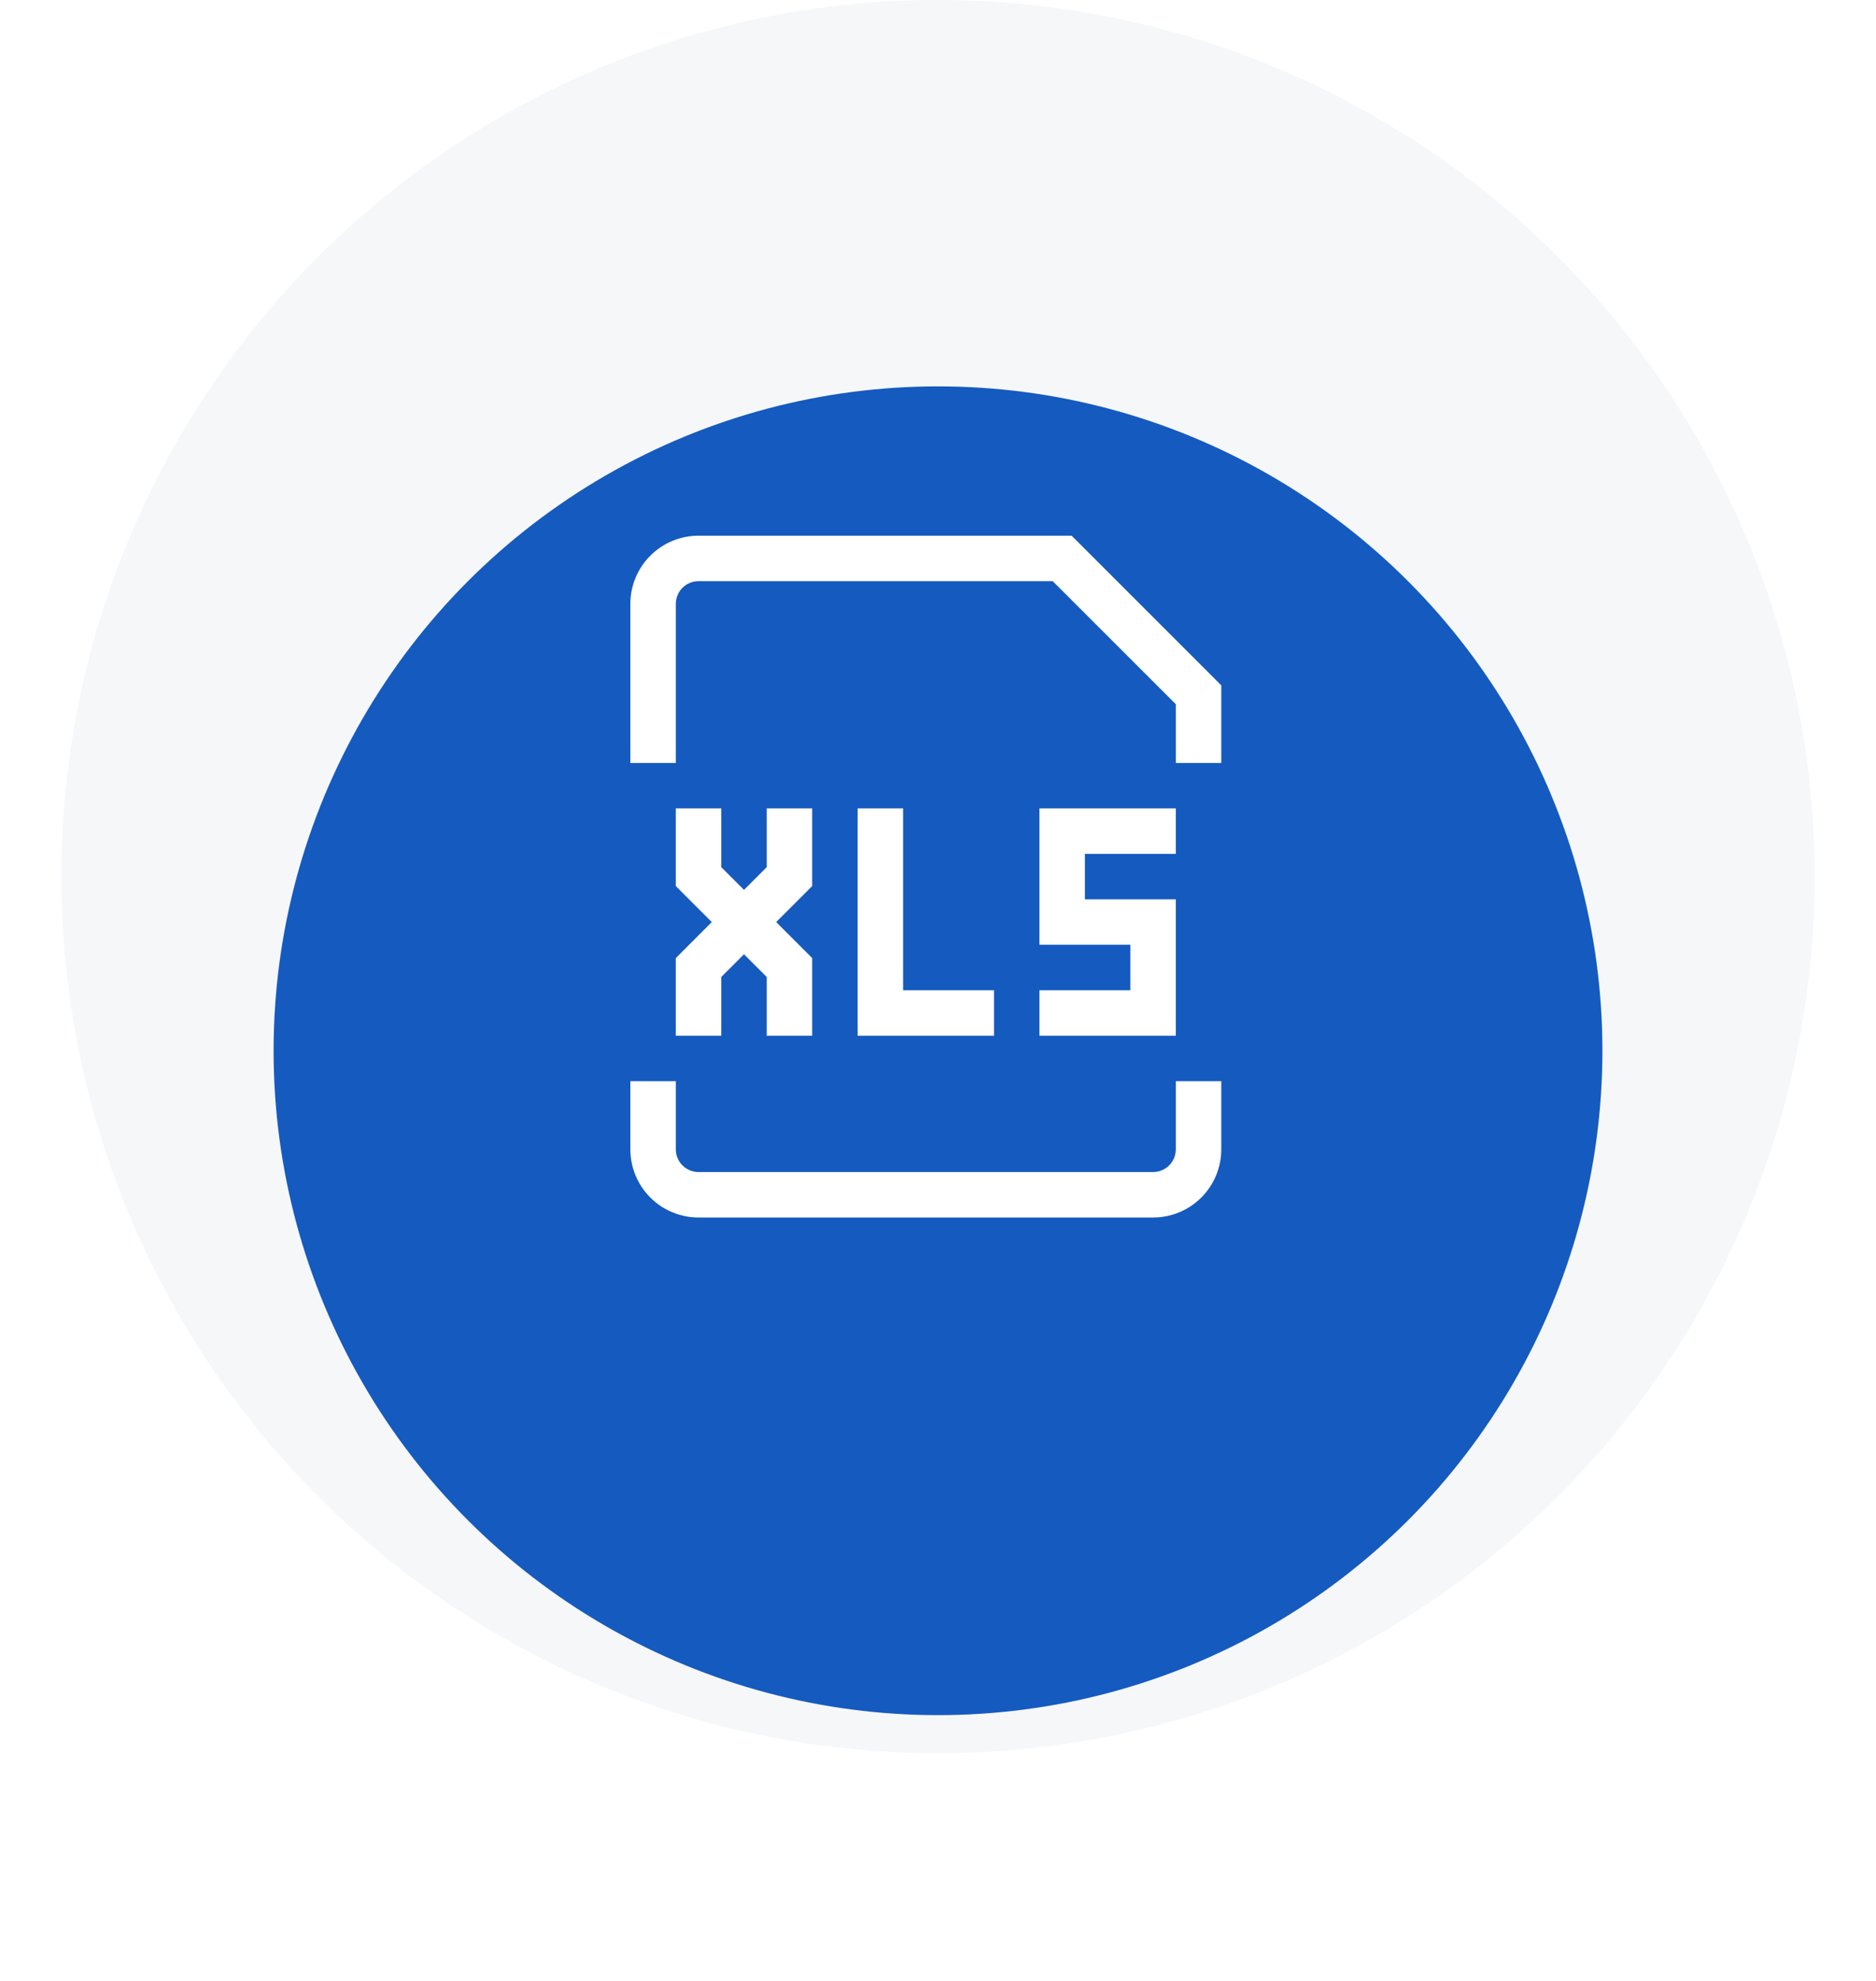
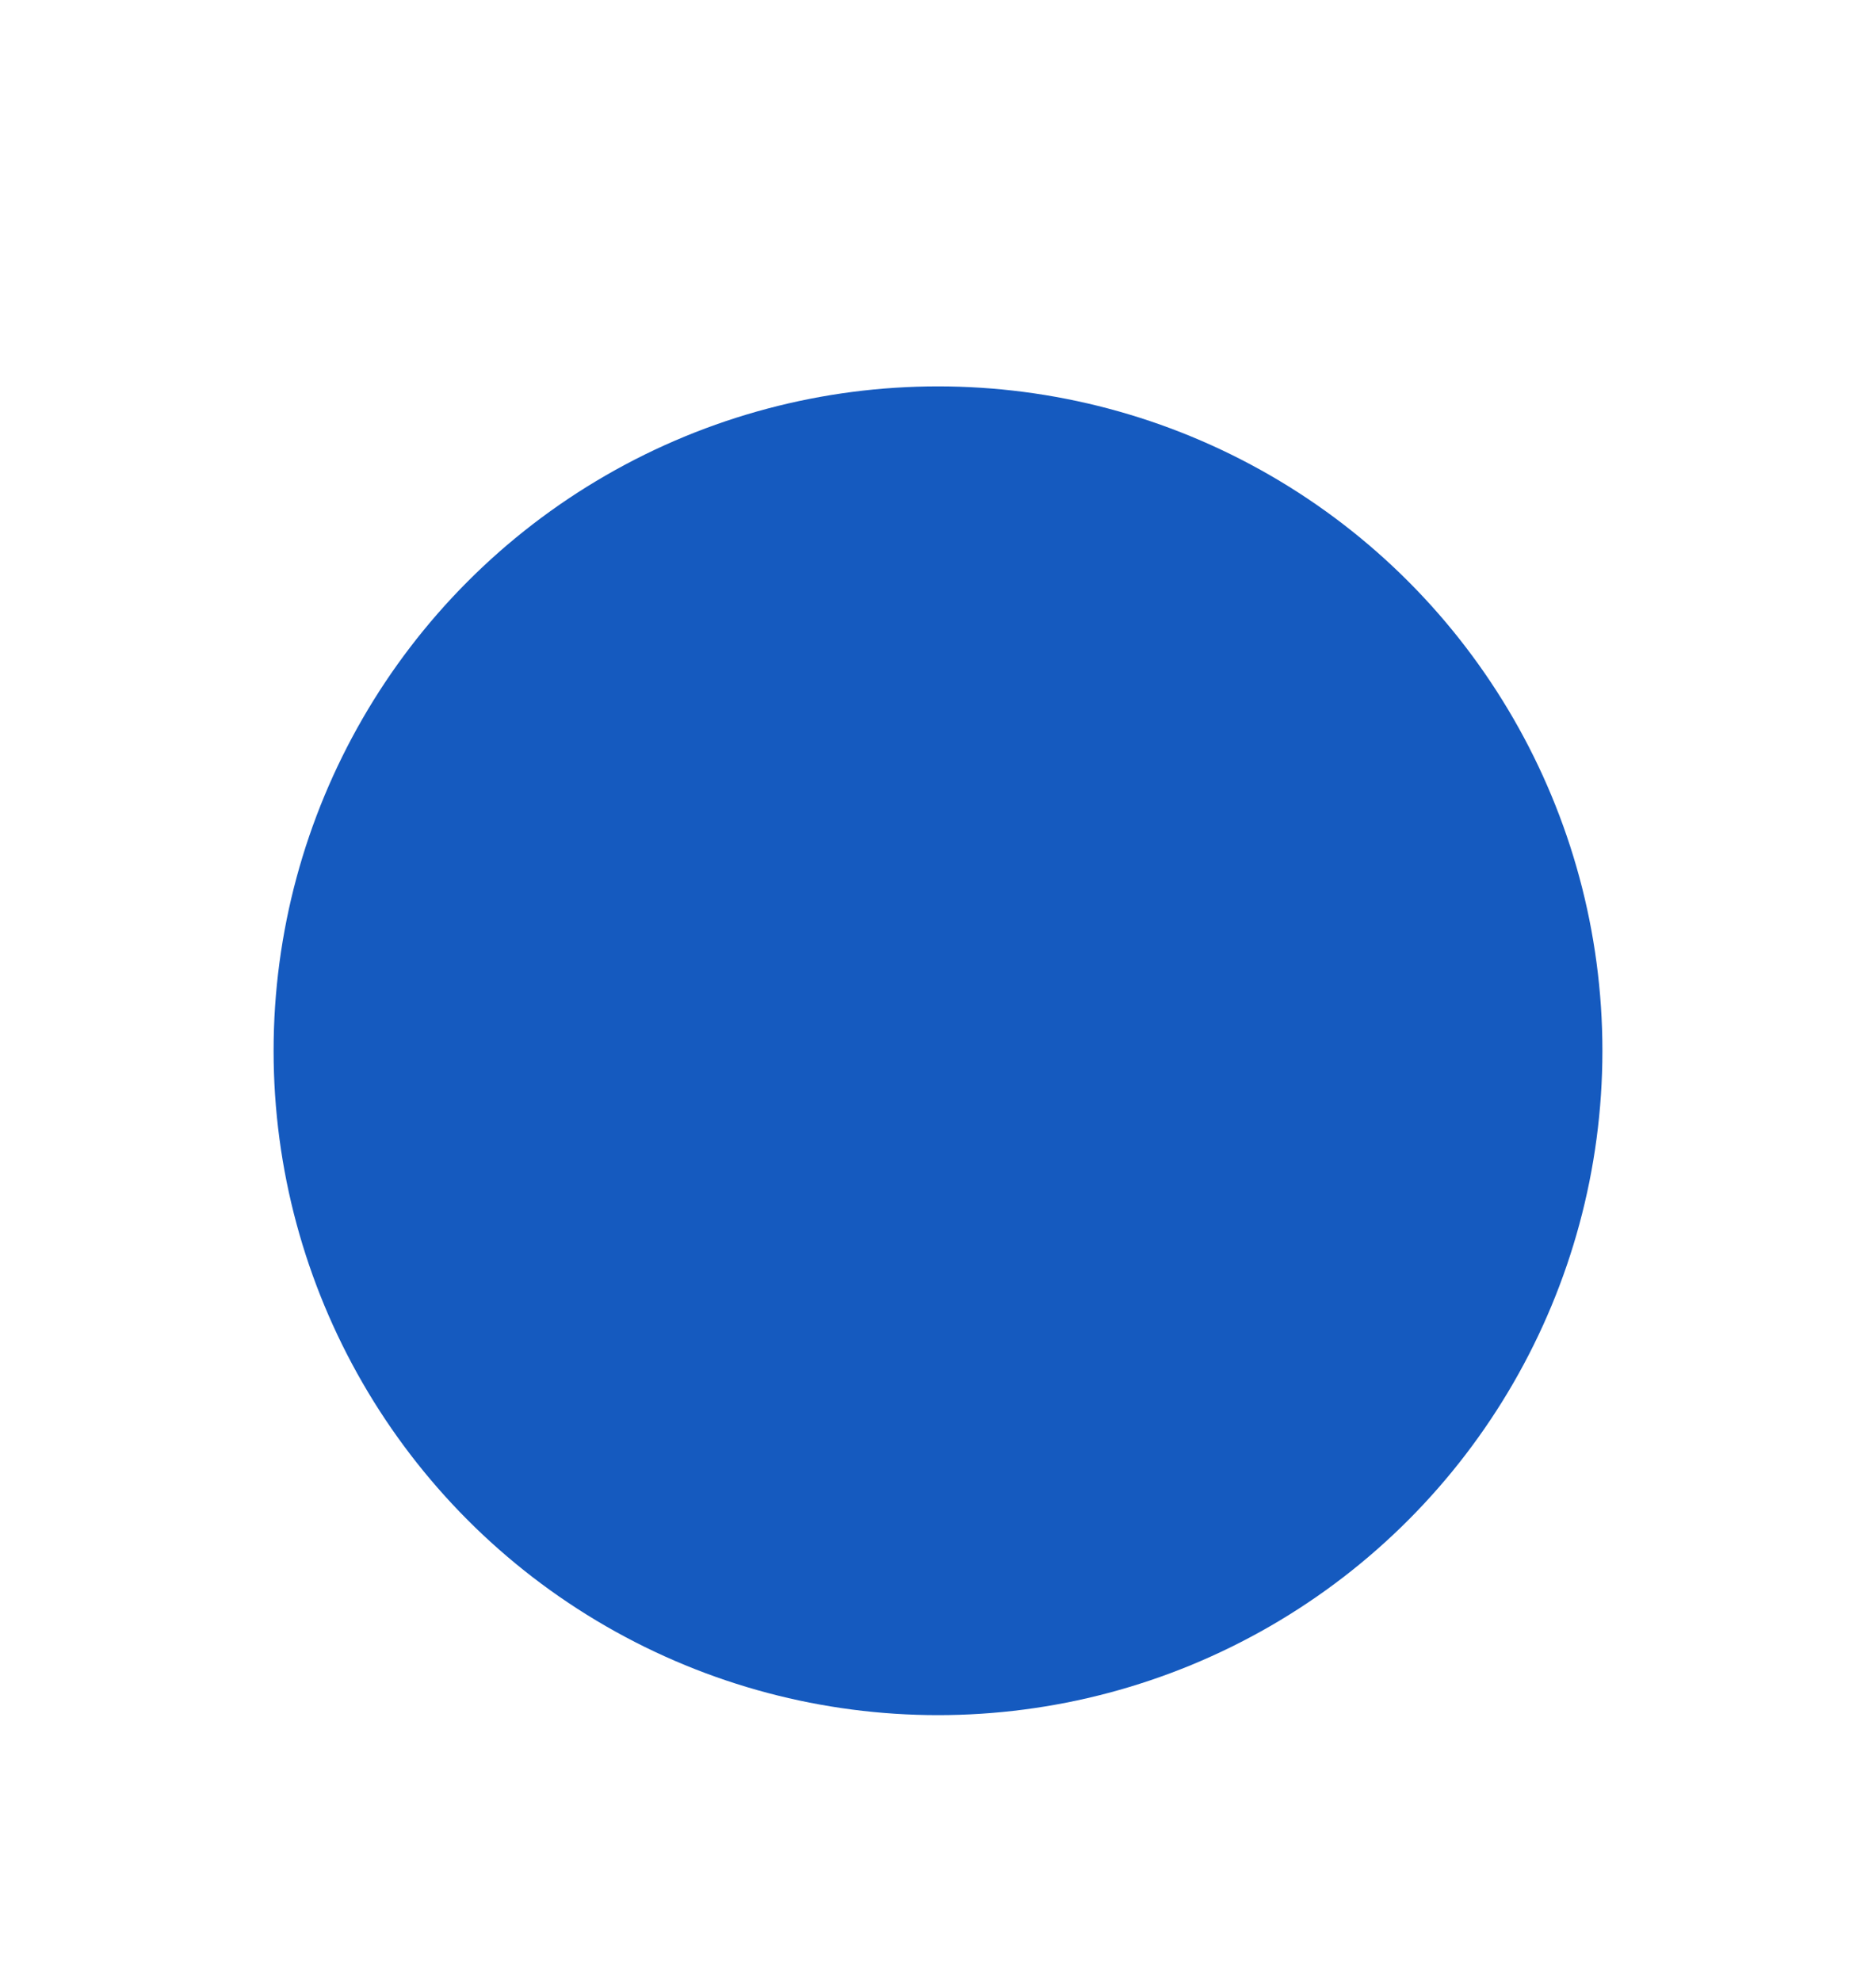
<svg xmlns="http://www.w3.org/2000/svg" width="107" height="113" viewBox="0 0 107 113" fill="none">
-   <circle cx="53.5" cy="50" r="50" fill="#F5F7F9" />
  <g filter="url(#filter0_d_3658_46970)">
    <circle cx="53.5" cy="50.339" r="37.895" fill="#155ABF" />
  </g>
  <g clip-path="url(#clip0_3658_46970)">
-     <path d="M68.361 39.63H69.657V39.093L69.278 38.712L68.361 39.63ZM60.583 31.852L61.501 30.934L61.119 30.555H60.583V31.852ZM50.212 57.778H48.916V59.074H50.212V57.778ZM45.027 55.185H46.324V54.648L45.945 54.267L45.027 55.185ZM39.842 50H38.546V50.537L38.924 50.918L39.842 50ZM60.583 47.407V46.111H59.286V47.407H60.583ZM60.583 52.593H59.286V53.889H60.583V52.593ZM65.768 52.593H67.064V51.296H65.768V52.593ZM65.768 57.778V59.074H67.064V57.778H65.768ZM39.842 55.185L38.924 54.267L38.546 54.648V55.185H39.842ZM45.027 50L45.945 50.918L46.324 50.537V50H45.027ZM38.546 43.519V34.444H35.953V43.519H38.546ZM67.064 39.63V43.519H69.657V39.63H67.064ZM39.842 33.148H60.583V30.555H39.842V33.148ZM59.665 32.77L67.443 40.547L69.278 38.712L61.501 30.934L59.665 32.77ZM38.546 34.444C38.546 34.101 38.682 33.771 38.925 33.528C39.169 33.285 39.498 33.148 39.842 33.148V30.555C38.811 30.555 37.822 30.965 37.092 31.695C36.363 32.424 35.953 33.413 35.953 34.444H38.546ZM35.953 61.667V65.555H38.546V61.667H35.953ZM39.842 69.444H65.768V66.852H39.842V69.444ZM69.657 65.555V61.667H67.064V65.555H69.657ZM65.768 69.444C66.799 69.444 67.788 69.035 68.518 68.305C69.247 67.576 69.657 66.587 69.657 65.555H67.064C67.064 65.899 66.928 66.229 66.685 66.472C66.442 66.715 66.112 66.852 65.768 66.852V69.444ZM35.953 65.555C35.953 66.587 36.363 67.576 37.092 68.305C37.822 69.035 38.811 69.444 39.842 69.444V66.852C39.498 66.852 39.169 66.715 38.925 66.472C38.682 66.229 38.546 65.899 38.546 65.555H35.953ZM48.916 46.111V57.778H51.509V46.111H48.916ZM50.212 59.074H56.694V56.481H50.212V59.074ZM43.731 55.185V59.074H46.324V55.185H43.731ZM45.945 54.267L40.76 49.082L38.924 50.918L44.109 56.103L45.945 54.267ZM41.138 50V46.111H38.546V50H41.138ZM67.064 46.111H60.583V48.704H67.064V46.111ZM59.286 47.407V52.593H61.879V47.407H59.286ZM60.583 53.889H65.768V51.296H60.583V53.889ZM64.472 52.593V57.778H67.064V52.593H64.472ZM65.768 56.481H59.286V59.074H65.768V56.481ZM41.138 59.074V55.185H38.546V59.074H41.138ZM40.76 56.103L45.945 50.918L44.109 49.082L38.924 54.267L40.76 56.103ZM46.324 50V46.111H43.731V50H46.324Z" fill="white" />
-   </g>
+     </g>
  <defs>
    <filter id="filter0_d_3658_46970" x="0.614" y="7.047" width="105.772" height="105.772" filterUnits="userSpaceOnUse" color-interpolation-filters="sRGB">
      <feFlood flood-opacity="0" result="BackgroundImageFix" />
      <feColorMatrix in="SourceAlpha" type="matrix" values="0 0 0 0 0 0 0 0 0 0 0 0 0 0 0 0 0 0 127 0" result="hardAlpha" />
      <feMorphology radius="2.998" operator="erode" in="SourceAlpha" result="effect1_dropShadow_3658_46970" />
      <feOffset dy="9.594" />
      <feGaussianBlur stdDeviation="8.995" />
      <feComposite in2="hardAlpha" operator="out" />
      <feColorMatrix type="matrix" values="0 0 0 0 0.243 0 0 0 0 0.502 0 0 0 0 0.969 0 0 0 0.37 0" />
      <feBlend mode="normal" in2="BackgroundImageFix" result="effect1_dropShadow_3658_46970" />
      <feBlend mode="normal" in="SourceGraphic" in2="effect1_dropShadow_3658_46970" result="shape" />
    </filter>
    <clipPath id="clip0_3658_46970">
-       <rect width="38.889" height="38.889" fill="white" transform="translate(33.361 30.555)" />
-     </clipPath>
+       </clipPath>
  </defs>
</svg>